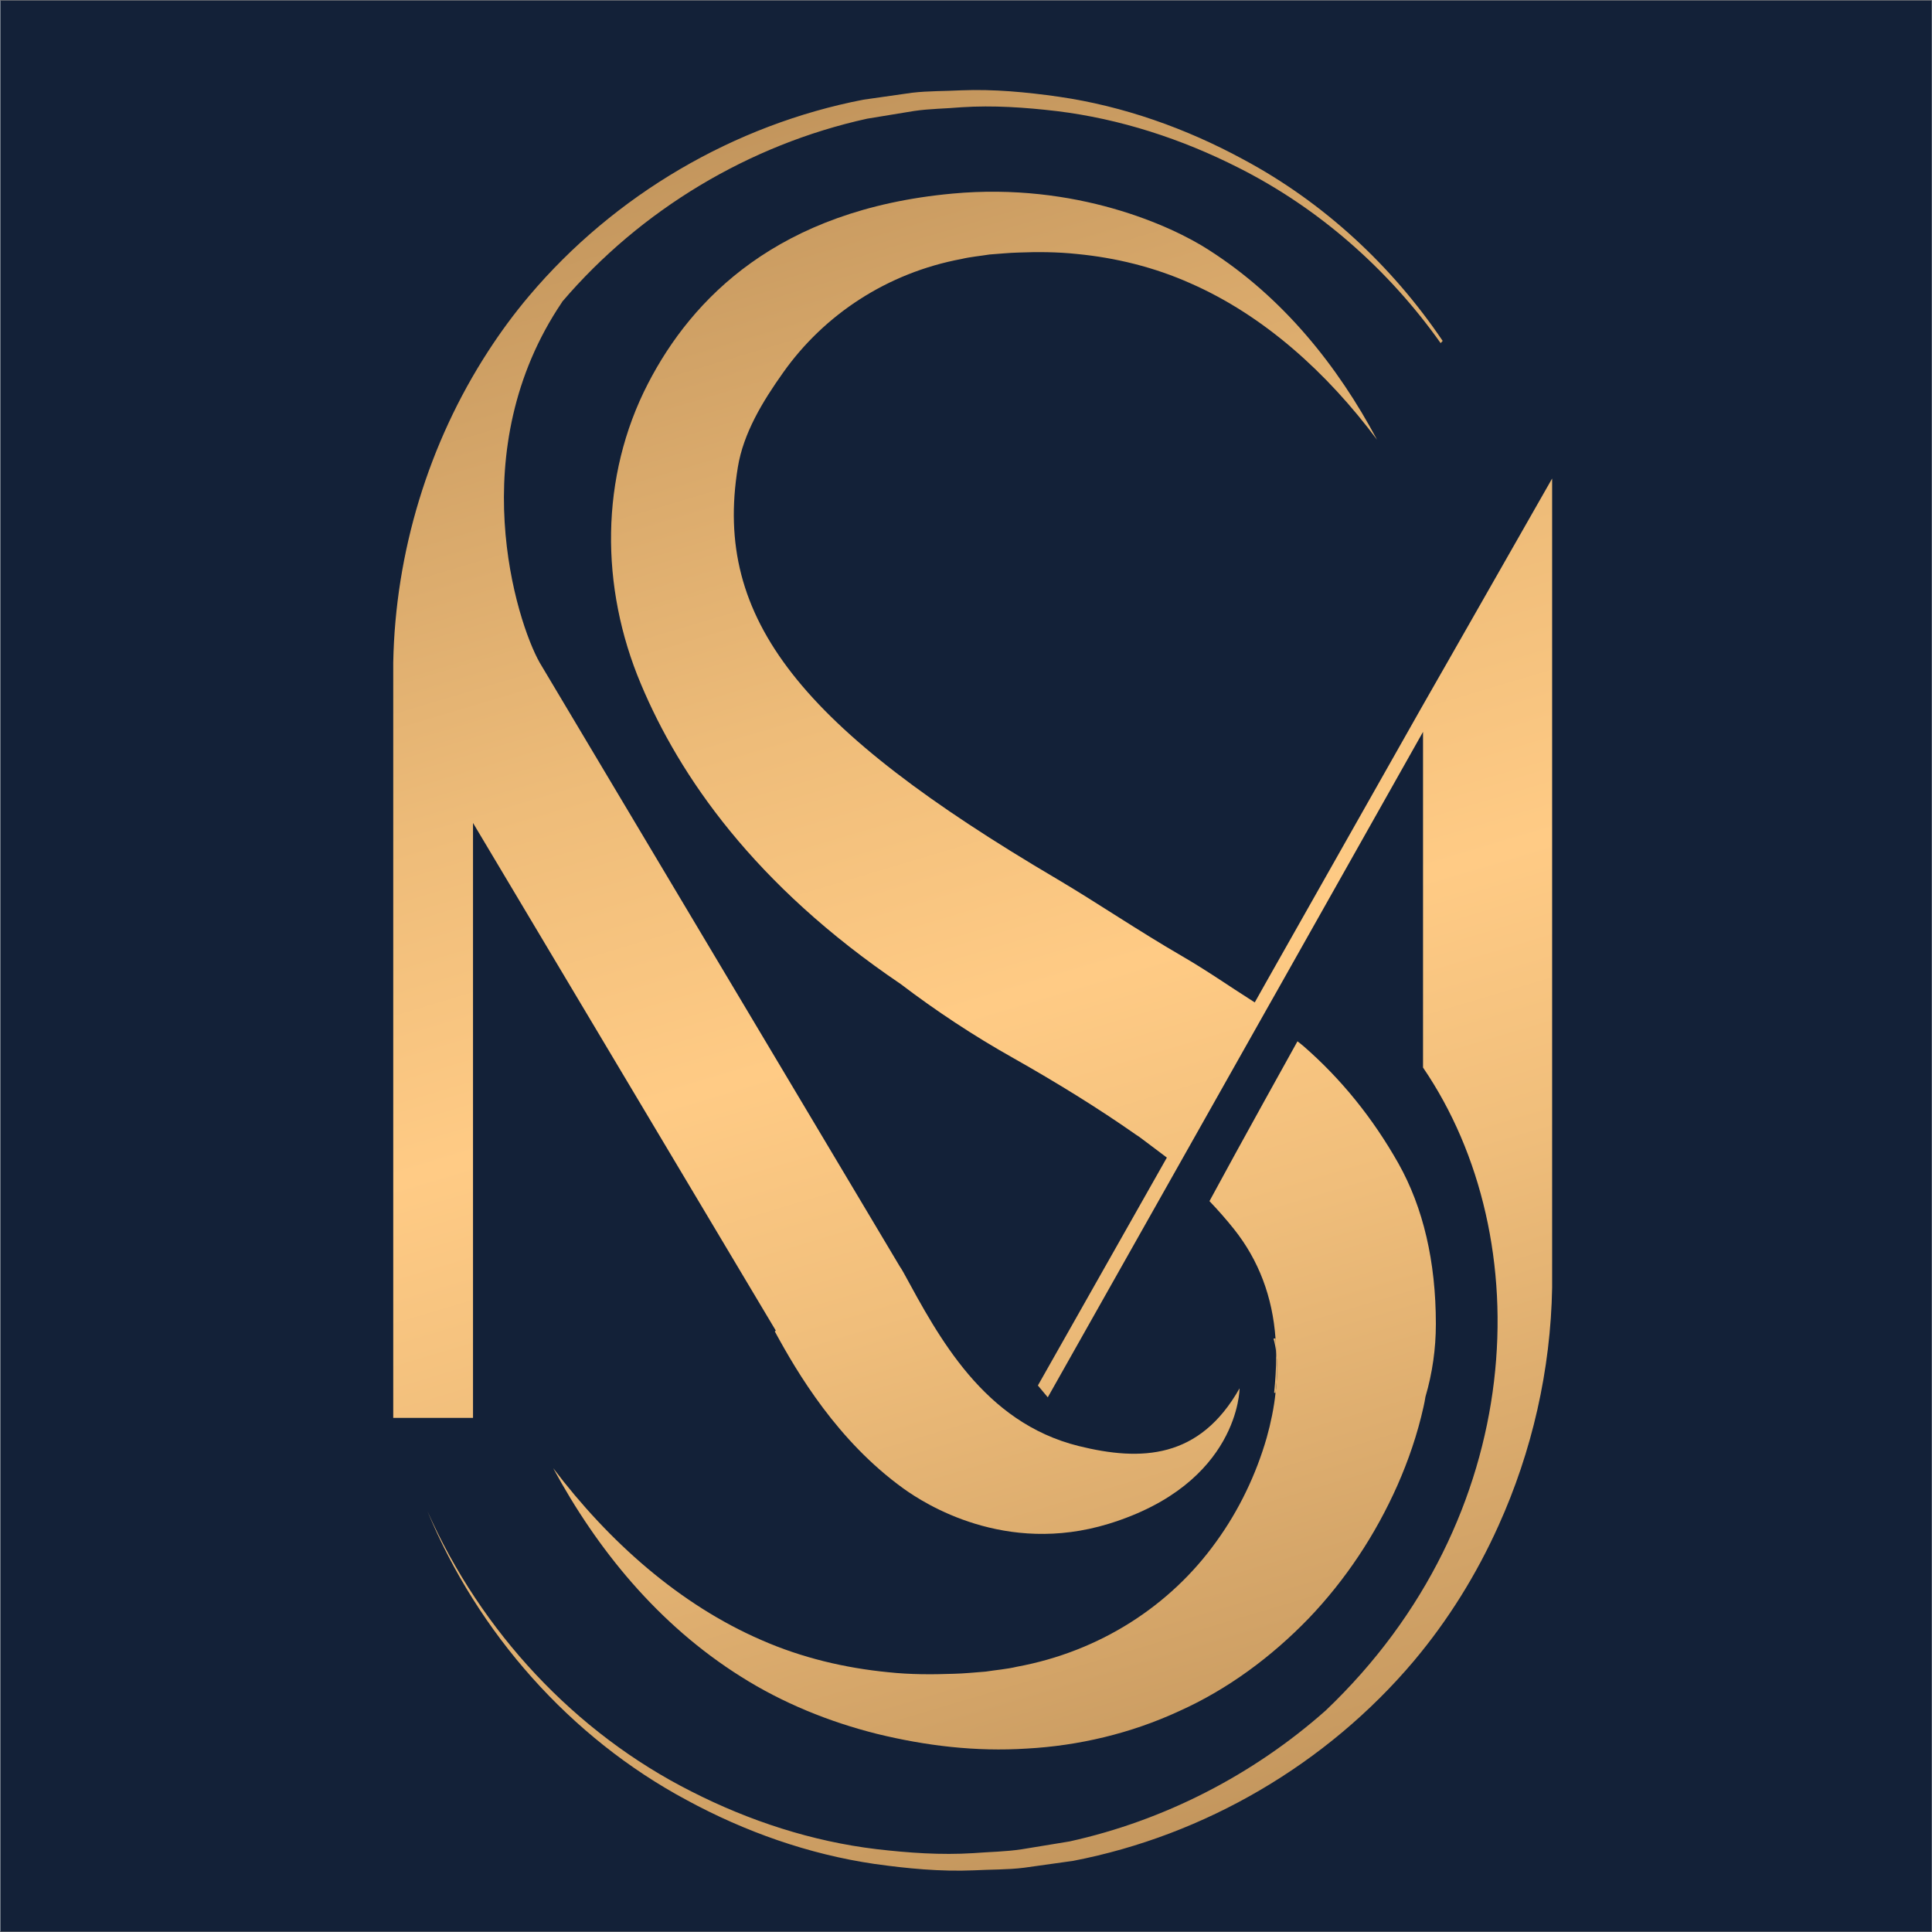
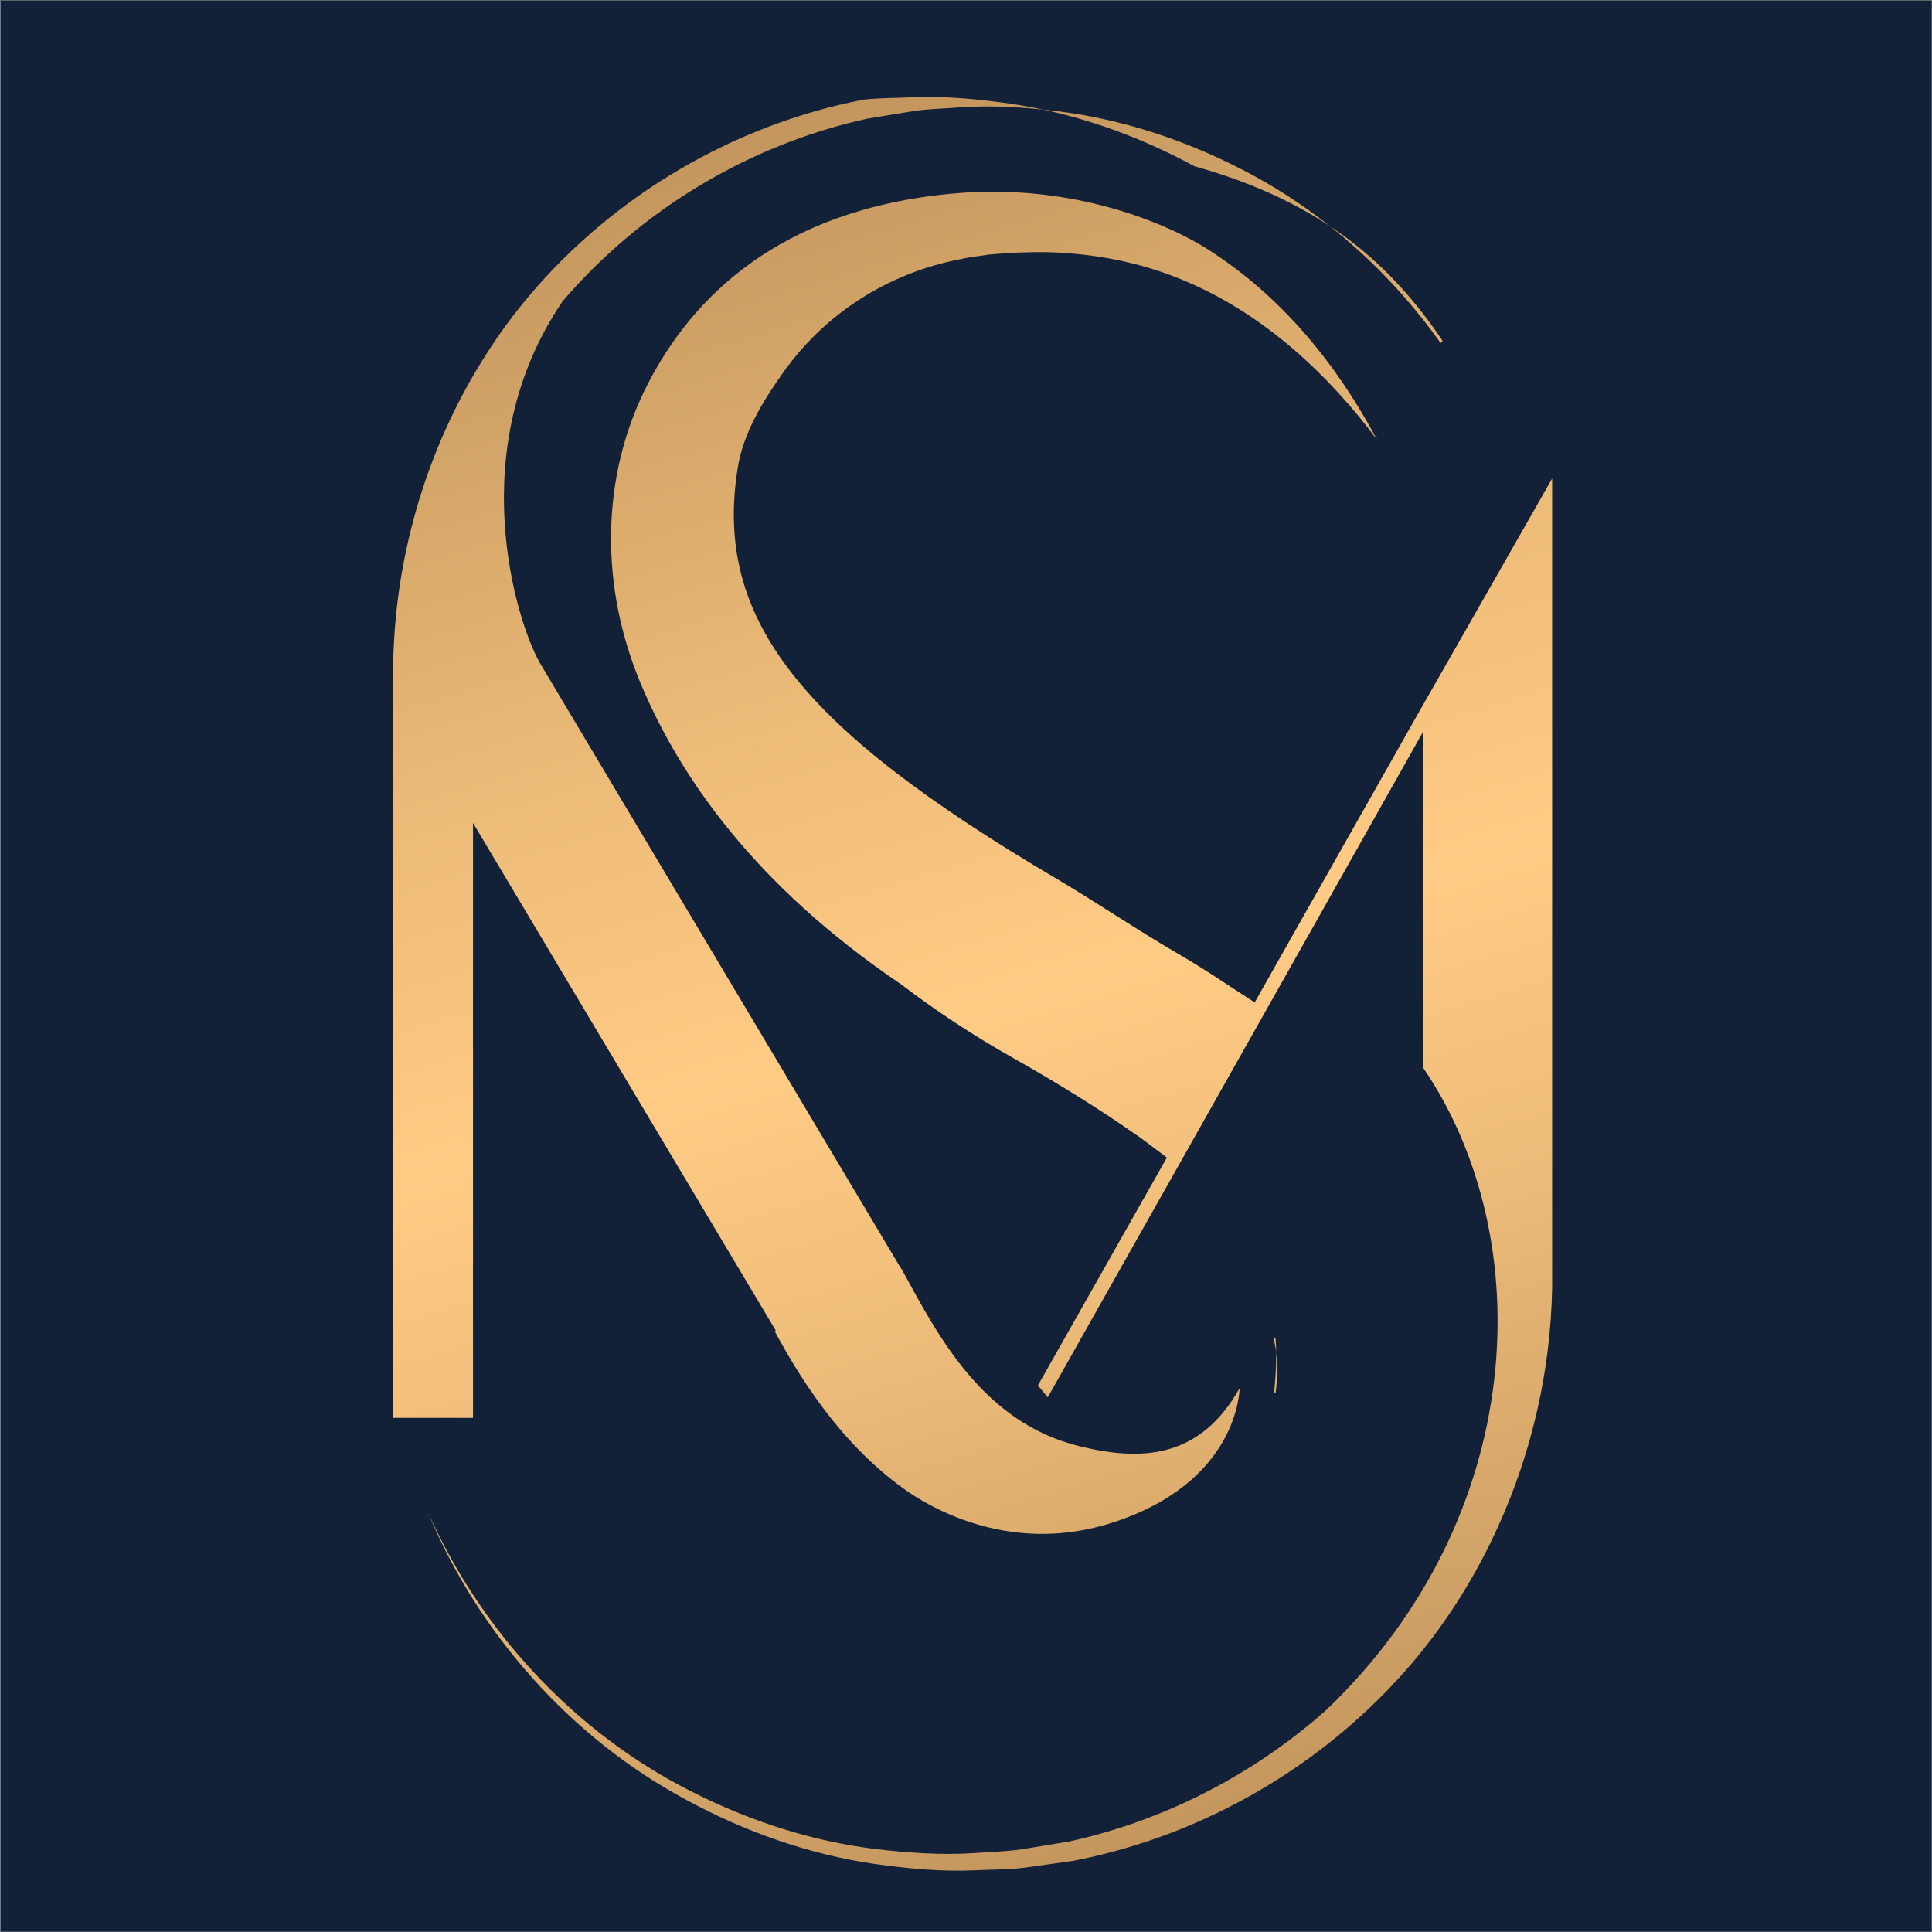
<svg xmlns="http://www.w3.org/2000/svg" version="1.1" id="Слой_1" x="0px" y="0px" viewBox="0 0 1000 1000" style="enable-background:new 0 0 1000 1000;" xml:space="preserve">
  <rect x="0" y="0" width="1000" height="1000" fill="#333333" stroke="none" />
  <style type="text/css">
	.st0{fill:#FFFFFF;}
	.st1{fill:#132138;}
	.st2{fill:url(#SVGID_1_);}
	.st3{fill:url(#SVGID_00000024710012773993712750000001922899240077093052_);}
	.st4{fill:url(#SVGID_00000029029013166704898830000010368146178266625933_);}
	.st5{fill:url(#SVGID_00000052096140509304813760000006516440061666799520_);}
	.st6{fill:none;}
	.st7{fill:url(#SVGID_00000101090098911790071850000010861176456597137809_);}
</style>
  <rect x="0" y="0.24" class="st0" width="1000" height="999.52" />
  <rect x="0.16" y="0.27" class="st1" width="999.75" height="999.52" />
  <g>
    <g>
      <g>
        <g>
          <linearGradient id="SVGID_1_" gradientUnits="userSpaceOnUse" x1="825.792" y1="1747.995" x2="247.292" y2="-186.99">
            <stop offset="0" style="stop-color:#BE965D" />
            <stop offset="0.278" style="stop-color:#976F40" />
            <stop offset="0.426" style="stop-color:#C99B61" />
            <stop offset="0.558" style="stop-color:#F0BE7B" />
            <stop offset="0.627" style="stop-color:#FFCB85" />
            <stop offset="0.709" style="stop-color:#EEBC79" />
            <stop offset="0.869" style="stop-color:#C0935B" />
            <stop offset="1" style="stop-color:#976F40" />
          </linearGradient>
-           <path class="st2" d="M743.2,685.28c0,12.83-1.8,25.47-5.39,37.7c-0.27,1.73-0.6,3.46-1,5.19c-3.19,14.36-7.85,27.79-13.5,40.63      c-11.37,25.6-26.8,48.87-45.95,68.89c-19.22,19.88-41.89,36.71-67.09,48.01c-25,11.57-52.07,17.89-78.66,19.35      c-26.66,1.73-52.53-1.46-77.6-7.58c-25-6.25-49.07-16.09-70.42-29.59c-43.02-27-74.61-66.1-97.28-107.99      c28.86,38.1,65.43,70.62,107.72,88.97c21.01,9.24,43.35,14.5,65.83,16.69c11.17,1.2,22.48,1.2,33.71,0.8      c5.65-0.13,11.17-0.73,16.62-1.13c5.45-0.86,10.91-1.26,16.22-2.53c42.89-7.91,79.33-31.58,103-64.57      c11.9-16.36,20.75-34.98,26.2-53.86c2.19-7.78,3.79-15.63,4.59-23.21c0.27-1.66,0.4-3.26,0.53-4.85      c0.53-5.72,0.4-11.3-0.2-16.03v-0.2c-0.07-2.46-0.13-4.85-0.33-7.25c-1.53-21.48-8.71-40.49-21.48-56.52      c-3.92-4.92-8.18-9.77-12.7-14.5c15.16-28.13,45.55-82.72,45.55-82.72c1.46,1.2,1.53,1.13,2.99,2.39      c19.62,17.02,36.11,37.5,49.27,60.84C736.69,625.1,743.2,653.03,743.2,685.28z" />
          <linearGradient id="SVGID_00000016057019468377578220000014008973783448741304_" gradientUnits="userSpaceOnUse" x1="958.347" y1="1708.365" x2="379.846" y2="-226.62">
            <stop offset="0" style="stop-color:#BE965D" />
            <stop offset="0.278" style="stop-color:#976F40" />
            <stop offset="0.426" style="stop-color:#C99B61" />
            <stop offset="0.558" style="stop-color:#F0BE7B" />
            <stop offset="0.627" style="stop-color:#FFCB85" />
            <stop offset="0.709" style="stop-color:#EEBC79" />
            <stop offset="0.869" style="stop-color:#C0935B" />
            <stop offset="1" style="stop-color:#976F40" />
          </linearGradient>
          <path style="fill:url(#SVGID_00000016057019468377578220000014008973783448741304_);" d="M660.75,716.2      c-0.13,1.6-0.27,3.19-0.53,4.85c-0.27-0.07-0.47-0.13-0.73-0.2c0.6-6.12,1.06-12.37,1.06-19.08v-1.6      C661.15,704.89,661.28,710.48,660.75,716.2z" />
        </g>
      </g>
      <linearGradient id="SVGID_00000160911530776804658990000007106132688082859920_" gradientUnits="userSpaceOnUse" x1="962.569" y1="1707.102" x2="384.069" y2="-227.882">
        <stop offset="0" style="stop-color:#BE965D" />
        <stop offset="0.278" style="stop-color:#976F40" />
        <stop offset="0.426" style="stop-color:#C99B61" />
        <stop offset="0.558" style="stop-color:#F0BE7B" />
        <stop offset="0.627" style="stop-color:#FFCB85" />
        <stop offset="0.709" style="stop-color:#EEBC79" />
        <stop offset="0.869" style="stop-color:#C0935B" />
        <stop offset="1" style="stop-color:#976F40" />
      </linearGradient>
      <path style="fill:url(#SVGID_00000160911530776804658990000007106132688082859920_);" d="M660.55,699.97    c-0.33-2.73-0.8-5.12-1.4-7.11l1.06-0.13C660.42,695.12,660.49,697.51,660.55,699.97z" />
      <linearGradient id="SVGID_00000053537930317273615670000015772162600779852452_" gradientUnits="userSpaceOnUse" x1="876.44" y1="1732.852" x2="297.94" y2="-202.132">
        <stop offset="0" style="stop-color:#BE965D" />
        <stop offset="0.278" style="stop-color:#976F40" />
        <stop offset="0.426" style="stop-color:#C99B61" />
        <stop offset="0.558" style="stop-color:#F0BE7B" />
        <stop offset="0.627" style="stop-color:#FFCB85" />
        <stop offset="0.709" style="stop-color:#EEBC79" />
        <stop offset="0.869" style="stop-color:#C0935B" />
        <stop offset="1" style="stop-color:#976F40" />
      </linearGradient>
      <path style="fill:url(#SVGID_00000053537930317273615670000015772162600779852452_);" d="M803.38,247.68v418.78    c-0.73,42.56-10.37,84.78-27.79,123.28c-11.3,25.13-26,48.81-43.75,69.95c-45.08,53.4-108.25,90.3-176.28,103.47l-25.6,3.59    c-8.58,1.06-17.29,0.86-25.87,1.33c-17.29,0.73-34.51-0.93-51.53-3.32c-34.05-4.99-67.03-16.69-97.02-32.98    c-60.58-32.45-108.25-86.71-134.25-149.48c27.6,62.11,76.27,114.57,136.58,144.96c29.99,15.29,62.5,25.87,95.82,29.86    c16.62,1.93,33.38,3.12,50.14,2.06c8.38-0.66,16.76-0.73,25-1.99l24.74-4.06c49.21-10.84,95.15-34.58,132.59-67.76    c104.6-99.54,110.98-244.03,50.4-332.8V378.81l-75.14,133.32l-5.98,10.57c0,0,0,0.13-0.07,0.13l-38.77,68.76l-74.27,131.66    l-5.12-6.12l66.76-117.96c-5.32-4.06-14.1-10.57-14.43-10.84c-0.53-0.33-1-0.66-1.53-1c-19.55-13.7-40.96-26.93-63.57-39.7    c-20.61-11.57-40.16-24.54-58.25-38.3C390.32,458,351.69,401.61,331.74,354.07c-21.15-50.14-21.28-107.32,3.72-155.66    c22.61-43.75,67.16-89.9,157.53-98.21c63.83-5.92,113.51,16.76,132.59,29.12c38.57,24.6,66.89,60.24,87.17,98.28    c-25.8-34.64-58.58-64.3-96.48-80.92c-18.88-8.44-38.9-13.3-58.98-15.23c-10.04-1.06-20.15-1.13-30.25-0.73    c-4.99,0.13-9.97,0.67-14.83,1c-4.92,0.8-9.84,1.2-14.56,2.33c-38.43,7.18-71.08,28.79-92.29,58.78    c-10.64,14.96-20.61,31.39-23.47,49.07c-12.83,78.73,32.98,135.18,165.17,213.05c20.48,12.1,41.83,26.66,65.03,40.1    c7.11,4.12,14.03,8.58,20.81,13.03c0.66,0.47,10.11,6.65,16.56,10.77l6.05-10.77l80.06-141.5l9.11-15.96l3.92-6.85L803.38,247.68z    " />
      <path class="st6" d="M378.65,288.65c-0.07-0.2-0.07-0.34-0.13-0.54" />
    </g>
    <linearGradient id="SVGID_00000102539782904125016620000000446057409865159344_" gradientUnits="userSpaceOnUse" x1="858.704" y1="1738.155" x2="280.204" y2="-196.829">
      <stop offset="0" style="stop-color:#BE965D" />
      <stop offset="0.278" style="stop-color:#976F40" />
      <stop offset="0.426" style="stop-color:#C99B61" />
      <stop offset="0.558" style="stop-color:#F0BE7B" />
      <stop offset="0.627" style="stop-color:#FFCB85" />
      <stop offset="0.709" style="stop-color:#EEBC79" />
      <stop offset="0.869" style="stop-color:#C0935B" />
      <stop offset="1" style="stop-color:#976F40" />
    </linearGradient>
-     <path style="fill:url(#SVGID_00000102539782904125016620000000446057409865159344_);" d="M746.73,176.46   c-0.4,0.4-0.73,0.73-1.06,1.13c-27.06-38.17-63.04-69.82-104.6-90.76c-29.46-14.96-61.37-25.33-94.09-29.32   c-16.36-1.93-32.85-3.06-49.27-2c-8.18,0.73-16.42,0.73-24.54,1.93l-24.34,3.99c-61.31,13.5-117.36,47.34-157.79,94.69   c-0.07,0.07-0.13,0.13-0.13,0.27c-51.73,76.47-23.61,165.3-11.57,186.58l186.38,312.52c0.6,0.86,1.26,1.93,1.99,3.26   c18.15,33.31,41.43,77.47,90.57,89.7c32.52,8.05,62.64,6.72,83.32-29.86c0,0,0,49.34-67.82,70.15   c-53.53,16.36-95.15-10.37-106.06-18.22c-34.18-24.6-54.99-59.84-66.69-81.39l0.53-0.4L244.83,425.95v307.94h-41.29V342.97   c1.06-57.12,18.29-113.64,49.14-161.18c6.45-9.97,13.5-19.55,21.15-28.59c44.22-52.4,106.32-88.7,173.02-101.6l25.2-3.59   c8.51-1,17.02-0.8,25.47-1.26c16.89-0.67,33.78,0.93,50.54,3.32c33.45,4.85,65.83,16.36,95.35,32.38   C685.09,104.72,720.46,137.57,746.73,176.46z" />
+     <path style="fill:url(#SVGID_00000102539782904125016620000000446057409865159344_);" d="M746.73,176.46   c-0.4,0.4-0.73,0.73-1.06,1.13c-27.06-38.17-63.04-69.82-104.6-90.76c-29.46-14.96-61.37-25.33-94.09-29.32   c-16.36-1.93-32.85-3.06-49.27-2c-8.18,0.73-16.42,0.73-24.54,1.93l-24.34,3.99c-61.31,13.5-117.36,47.34-157.79,94.69   c-0.07,0.07-0.13,0.13-0.13,0.27c-51.73,76.47-23.61,165.3-11.57,186.58l186.38,312.52c0.6,0.86,1.26,1.93,1.99,3.26   c18.15,33.31,41.43,77.47,90.57,89.7c32.52,8.05,62.64,6.72,83.32-29.86c0,0,0,49.34-67.82,70.15   c-53.53,16.36-95.15-10.37-106.06-18.22c-34.18-24.6-54.99-59.84-66.69-81.39l0.53-0.4L244.83,425.95v307.94h-41.29V342.97   c1.06-57.12,18.29-113.64,49.14-161.18c6.45-9.97,13.5-19.55,21.15-28.59c44.22-52.4,106.32-88.7,173.02-101.6c8.51-1,17.02-0.8,25.47-1.26c16.89-0.67,33.78,0.93,50.54,3.32c33.45,4.85,65.83,16.36,95.35,32.38   C685.09,104.72,720.46,137.57,746.73,176.46z" />
  </g>
</svg>